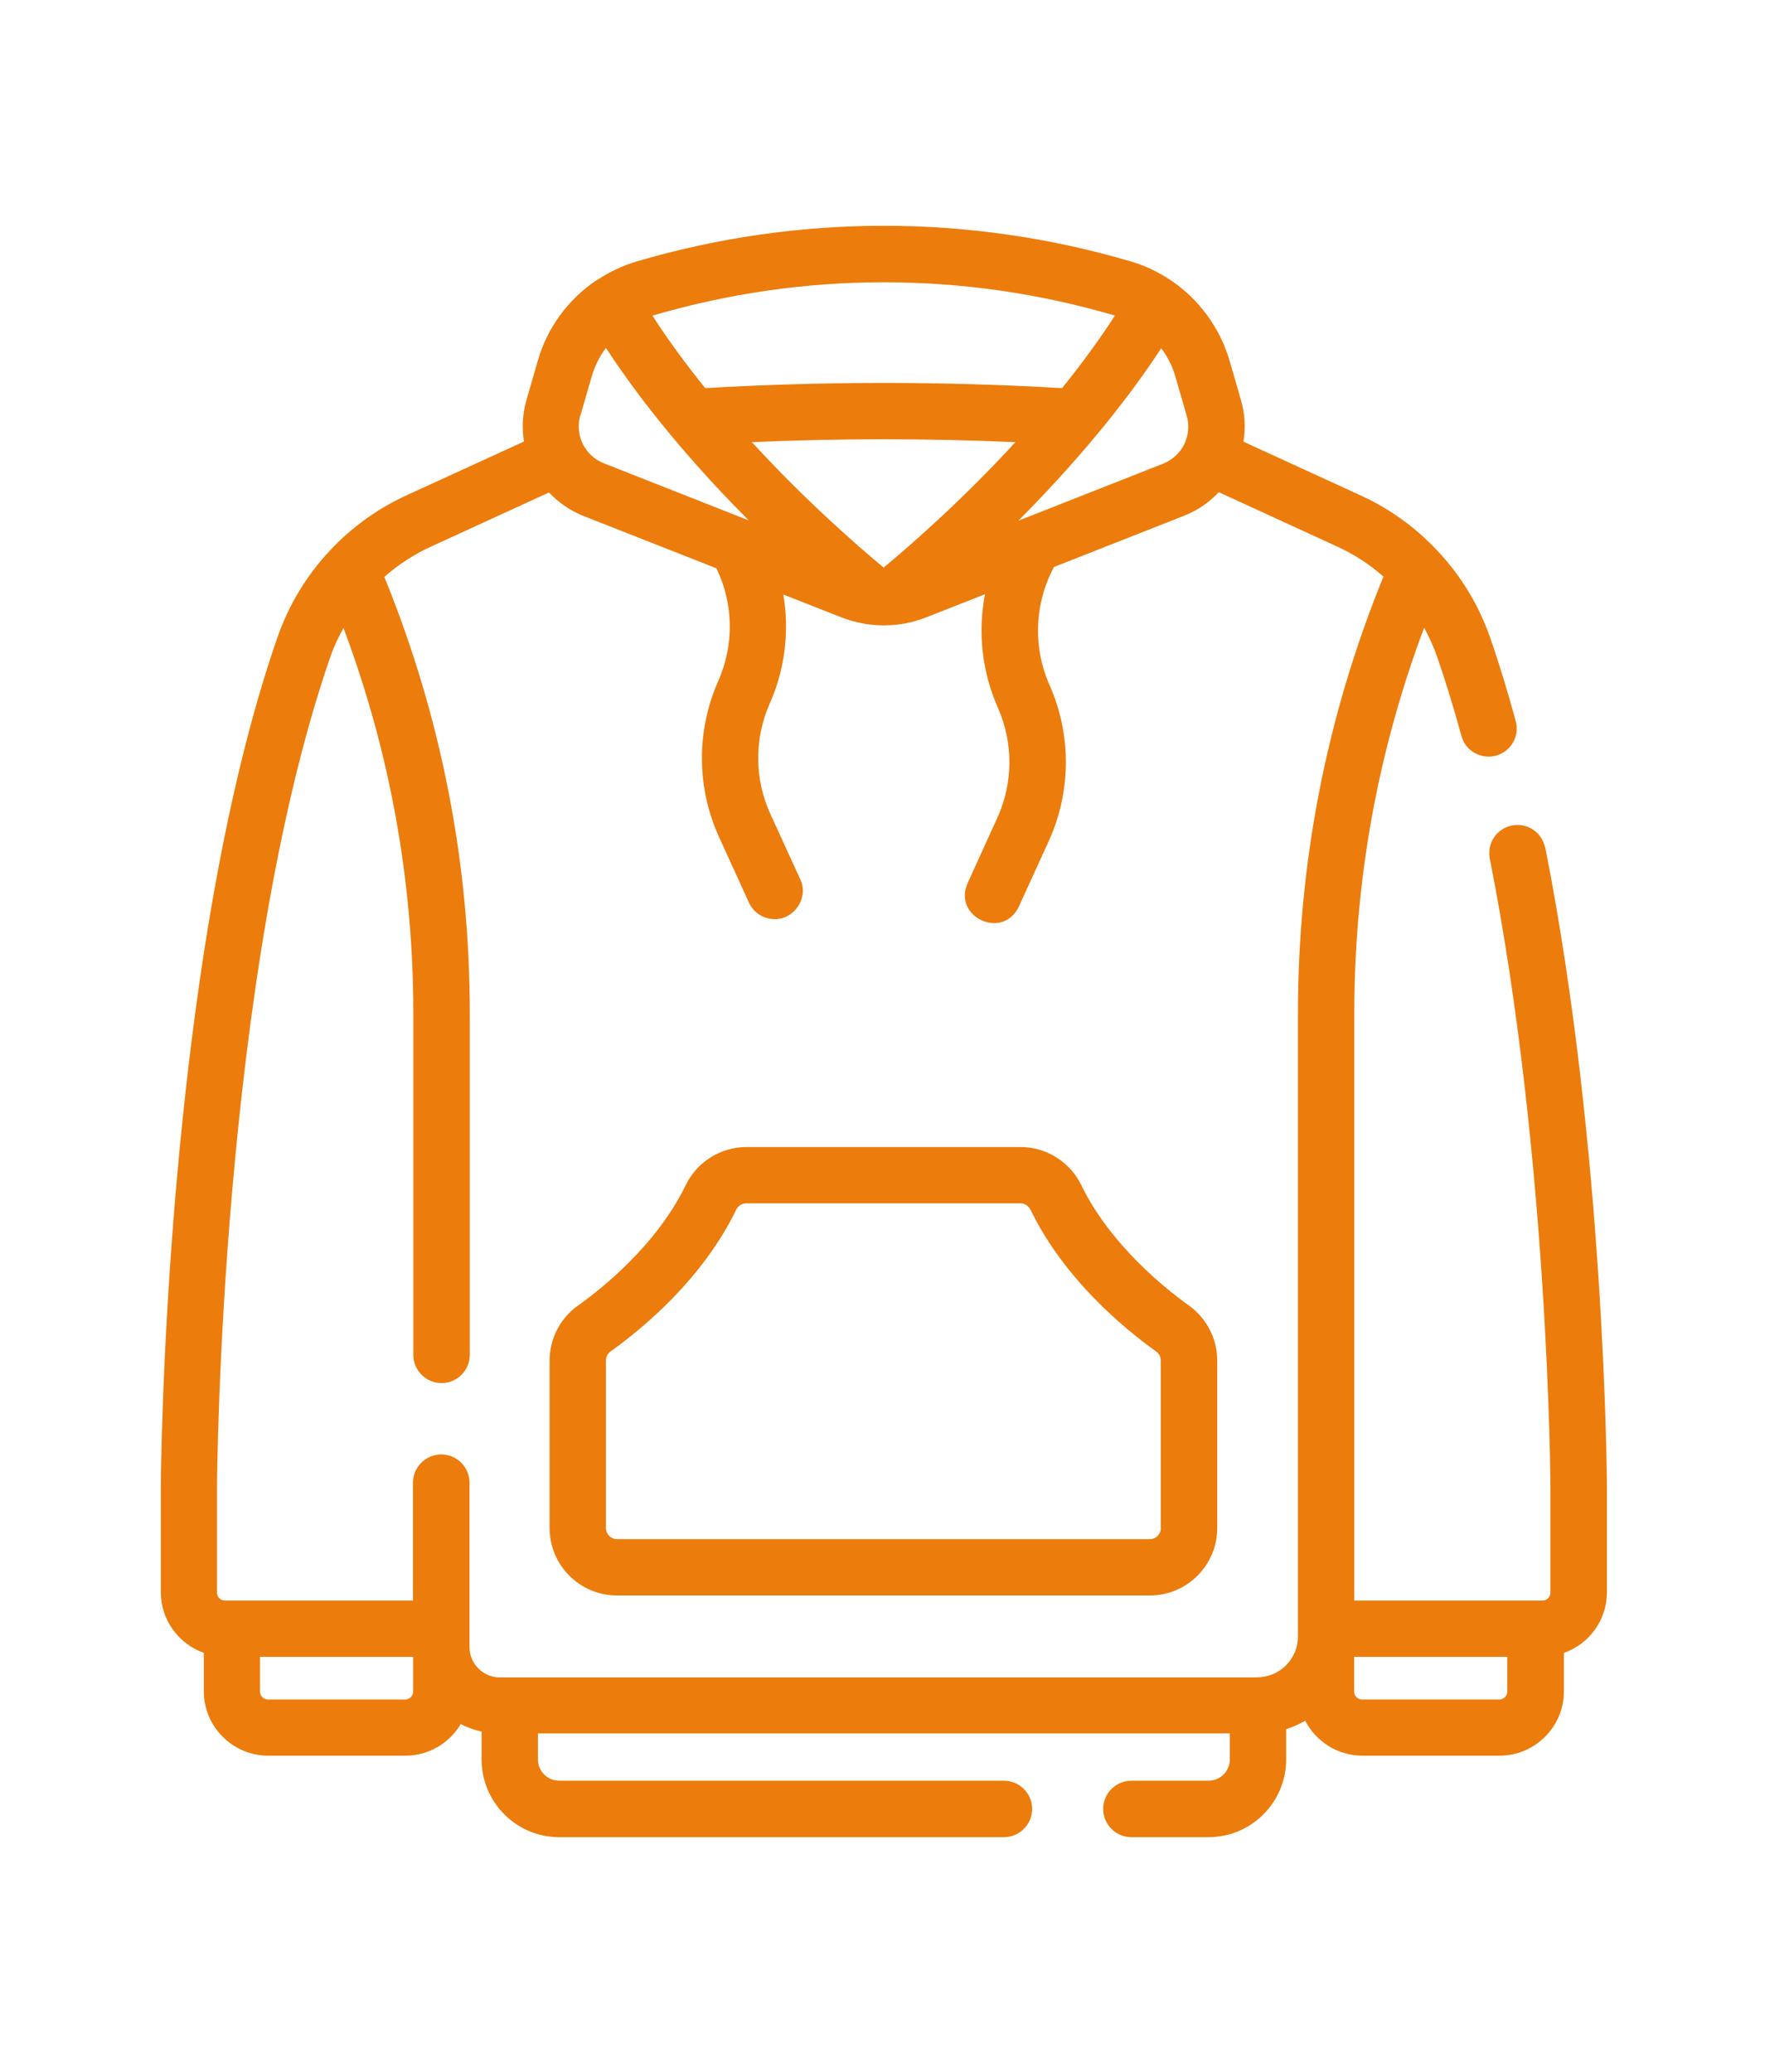
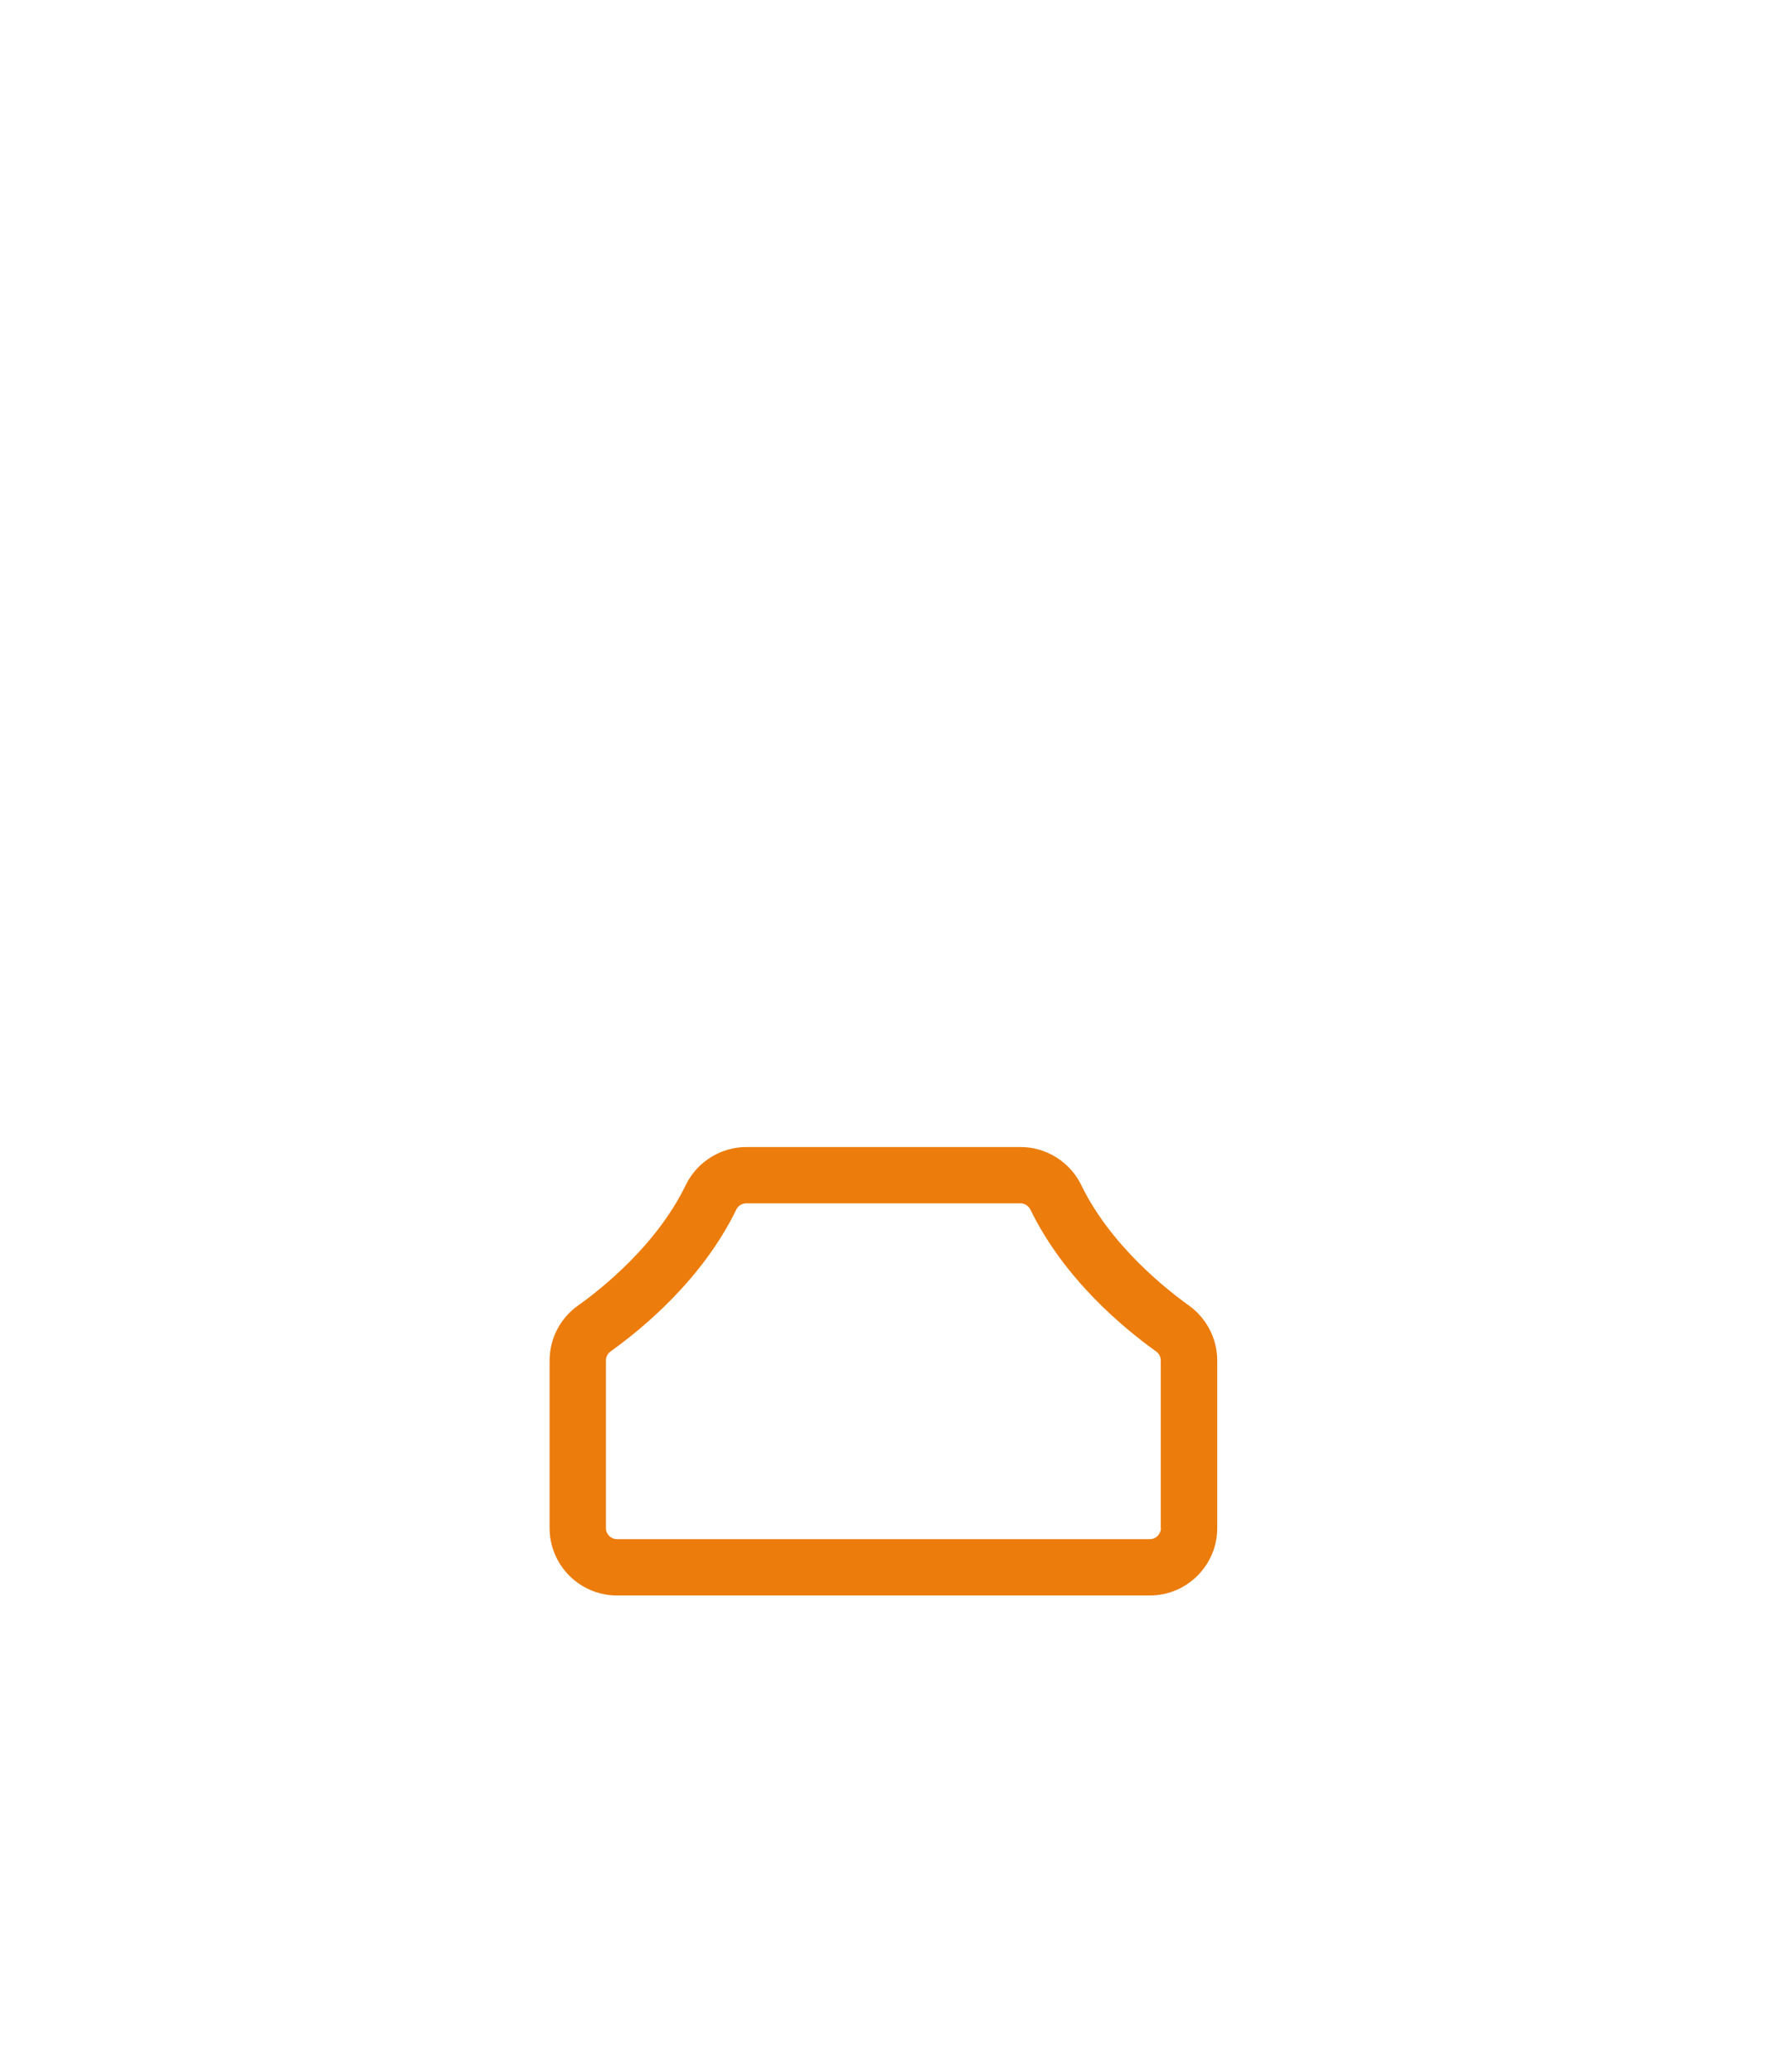
<svg xmlns="http://www.w3.org/2000/svg" xml:space="preserve" width="115mm" height="135mm" version="1.1" style="shape-rendering:geometricPrecision; text-rendering:geometricPrecision; image-rendering:optimizeQuality; fill-rule:evenodd; clip-rule:evenodd" viewBox="0 0 11500 13500">
  <defs>
    <style type="text/css">
   
    .fil0 {fill:#EC7C0C;fill-rule:nonzero}
   
  </style>
  </defs>
  <g id="Vrstva_x0020_1">
-     <path class="fil0" d="M27919 20512l-13 -456 1676 -855 171 376 -1834 935zm-601 3485c-1635,409 -3349,380 -4969,-83l87 -3092c-10,-570 145,-2471 -8,-2991 -70,-230 -252,-989 -561,-810 -86,54 -111,166 -58,252 0,0 0,0 0,0 440,623 307,1644 293,2379l-1534 -782 836 -1841c92,-174 237,-313 415,-397l1530 -720c124,2140 3181,2136 3300,0l1530 720c175,82 319,218 411,388l842 1849 -1536 783 -17 -604c-3,-101 -87,-181 -188,-178 -101,3 -181,87 -178,188l138 4855 -333 84zm-7073 -4416l172 -378 1674 854 -13 457 -1833 -932zm6021 -3774c75,320 -117,732 -359,975 -809,832 -2261,184 -2195,-973 19,-6 2533,0 2554,-2zm3819 3623l-1168 -2571c-129,-244 -334,-440 -583,-558l-1606 -756c-144,-68 -302,-103 -462,-103l-2535 0c-160,0 -317,35 -462,103l-1606 756c-253,120 -459,319 -588,568l-1163 2561c-81,177 -8,386 166,474l1989 1014 -105 3730c-3,170 111,320 276,363l306 76c144,44 367,108 413,-96 37,-204 -175,-223 -322,-258l-307 -75 10 -368c1742,482 3582,481 5323,-1l10 367c-1348,383 -2763,471 -4148,258 -100,-15 -193,53 -209,153 -15,100 53,193 153,209 1434,220 2899,129 4295,-266 164,-43 277,-193 273,-363l-105 -3729 1989 -1014c173,-88 246,-297 165,-474z" />
    <g id="_828607264">
      <path class="fil0" d="M7564 9957c0,39 -32,72 -72,72l-3472 0c-39,0 -72,-32 -72,-72l0 -1092c0,-23 11,-45 30,-59 211,-151 599,-471 819,-924 12,-25 37,-41 65,-41l1787 0c28,0 52,16 65,41 220,453 608,773 819,924l0 0c19,14 30,35 30,58l0 1092zm183 -1450c-147,-105 -511,-392 -702,-785 -73,-151 -228,-248 -395,-248l-1787 0c-167,0 -322,97 -395,248 -191,394 -554,680 -702,785 -116,82 -185,216 -185,358l0 1092c0,242 197,439 439,439l3472 0c242,0 439,-197 439,-439l0 -1092c0,-142 -69,-275 -184,-358z" />
-       <path class="fil0" d="M9768 11074l-893 0c-29,0 -52,-24 -52,-52l0 -226 998 0 0 226c0,29 -24,52 -52,52zm-1579 -144l0 0 -4870 0 -62 0c-109,0 -198,-89 -198,-198l0 -1071c0,-101 -82,-184 -184,-184 -101,0 -184,82 -184,184l0 768 -1181 0c0,0 0,0 0,0 0,0 0,0 0,0l-45 0c-28,0 -51,-23 -51,-51l0 -692c0,-33 20,-3329 738,-5405 23,-66 52,-129 86,-189 302,804 455,1648 455,2512l0 2224c0,101 82,184 184,184 101,0 184,-82 184,-184l0 -2224c0,-981 -187,-1938 -557,-2845 93,-82 197,-149 312,-201l761 -349c62,65 138,119 227,154l864 340c112,231 116,499 12,734 -144,325 -142,696 6,1019l194 426c30,65 95,107 167,107 130,2 224,-142 167,-260l-195 -426c-104,-228 -105,-489 -4,-718 100,-225 129,-473 89,-711l374 147c20,8 40,15 61,21 7,2 13,4 20,6 14,4 28,7 43,10 8,2 15,3 23,5 17,3 35,6 52,7 27,3 55,5 82,5 26,0 52,-2 78,-4 19,-2 37,-5 56,-8 8,-1 16,-3 23,-5 14,-3 28,-6 42,-10 7,-2 13,-4 20,-6 21,-6 41,-13 61,-21l379 -149c-48,247 -20,505 84,740 101,229 100,490 -4,717l-194 427c-96,220 229,371 334,152l195 -427c147,-323 149,-694 5,-1018 -105,-236 -99,-507 14,-739 6,-10 10,-19 14,-29l848 -334c89,-35 165,-88 227,-154l762 350c114,51 218,118 311,200 -370,907 -557,1863 -557,2845l0 4009c0,0 0,0 0,0 0,0 0,0 0,0l0 52c0,147 -119,266 -266,266zm-5550 144l-893 0c-29,0 -52,-24 -52,-52l0 -226 998 0 0 226c0,29 -24,52 -52,52zm1143 -8367l73 -253c20,-68 51,-131 93,-187 128,196 270,384 416,560 1,2 3,4 5,6 170,205 345,393 510,558l-944 -372c-125,-49 -191,-184 -154,-313zm3479 -651c1,0 2,1 3,1 -106,164 -223,322 -344,472 -772,-45 -1553,-45 -2325,0 -121,-150 -238,-308 -344,-472 1,0 2,-1 3,-1 984,-289 2025,-289 3009,0zm-1504 1642c-178,-148 -513,-441 -858,-817 571,-25 1146,-25 1717,0 -345,376 -680,669 -858,817zm1959 -804c0,0 0,0 0,1 -28,56 -75,101 -137,126l-944 372c166,-167 344,-358 515,-565 0,0 0,0 1,-1 146,-176 288,-363 415,-558 42,56 74,119 93,187l73 253c19,64 11,130 -16,186zm2351 2629c-20,-100 -116,-164 -216,-144 -100,20 -164,116 -144,216 384,1941 395,4070 395,4091l0 692c0,28 -23,51 -51,51l-1227 0 0 -3826c0,-864 153,-1708 455,-2513 33,61 62,124 85,190 55,159 108,332 158,515 22,82 96,135 177,135 16,0 32,-2 48,-6 98,-27 156,-128 129,-225 -52,-190 -107,-372 -165,-539 -74,-214 -190,-407 -346,-572 0,0 0,0 -1,-1 -145,-155 -318,-278 -510,-364l-752 -345c14,-89 10,-181 -17,-273l-73 -253 0 0c-62,-213 -197,-399 -381,-524 -1,-1 -3,-2 -5,-3 -80,-54 -167,-95 -260,-122 -1052,-309 -2164,-309 -3216,0 -92,27 -180,69 -260,122 -1,1 -3,1 -5,2 -184,124 -320,310 -381,524l-73 253c-27,92 -31,185 -17,273l-751 344c-194,87 -367,210 -512,365 0,0 0,0 0,0 -155,165 -271,358 -345,572 -738,2133 -758,5491 -758,5525l0 692c0,182 117,337 280,395l0 250c0,231 188,420 420,420l893 0c154,0 288,-83 361,-206 42,22 88,38 136,49l0 182c0,279 227,506 506,506l2897 0c101,0 184,-82 184,-184 0,-101 -82,-184 -184,-184l-2897 0c-77,0 -139,-62 -139,-139l0 -169 4508 0 0 169c0,77 -62,139 -139,139l-502 0c-101,0 -184,82 -184,184 0,101 82,184 184,184l502 0c279,0 506,-227 506,-506l0 -198c44,-14 85,-32 124,-55 70,135 211,228 373,228l893 0c231,0 420,-188 420,-420l0 -250c163,-57 280,-212 280,-395l0 -692c0,-21 -11,-2187 -402,-4162z" />
    </g>
  </g>
</svg>